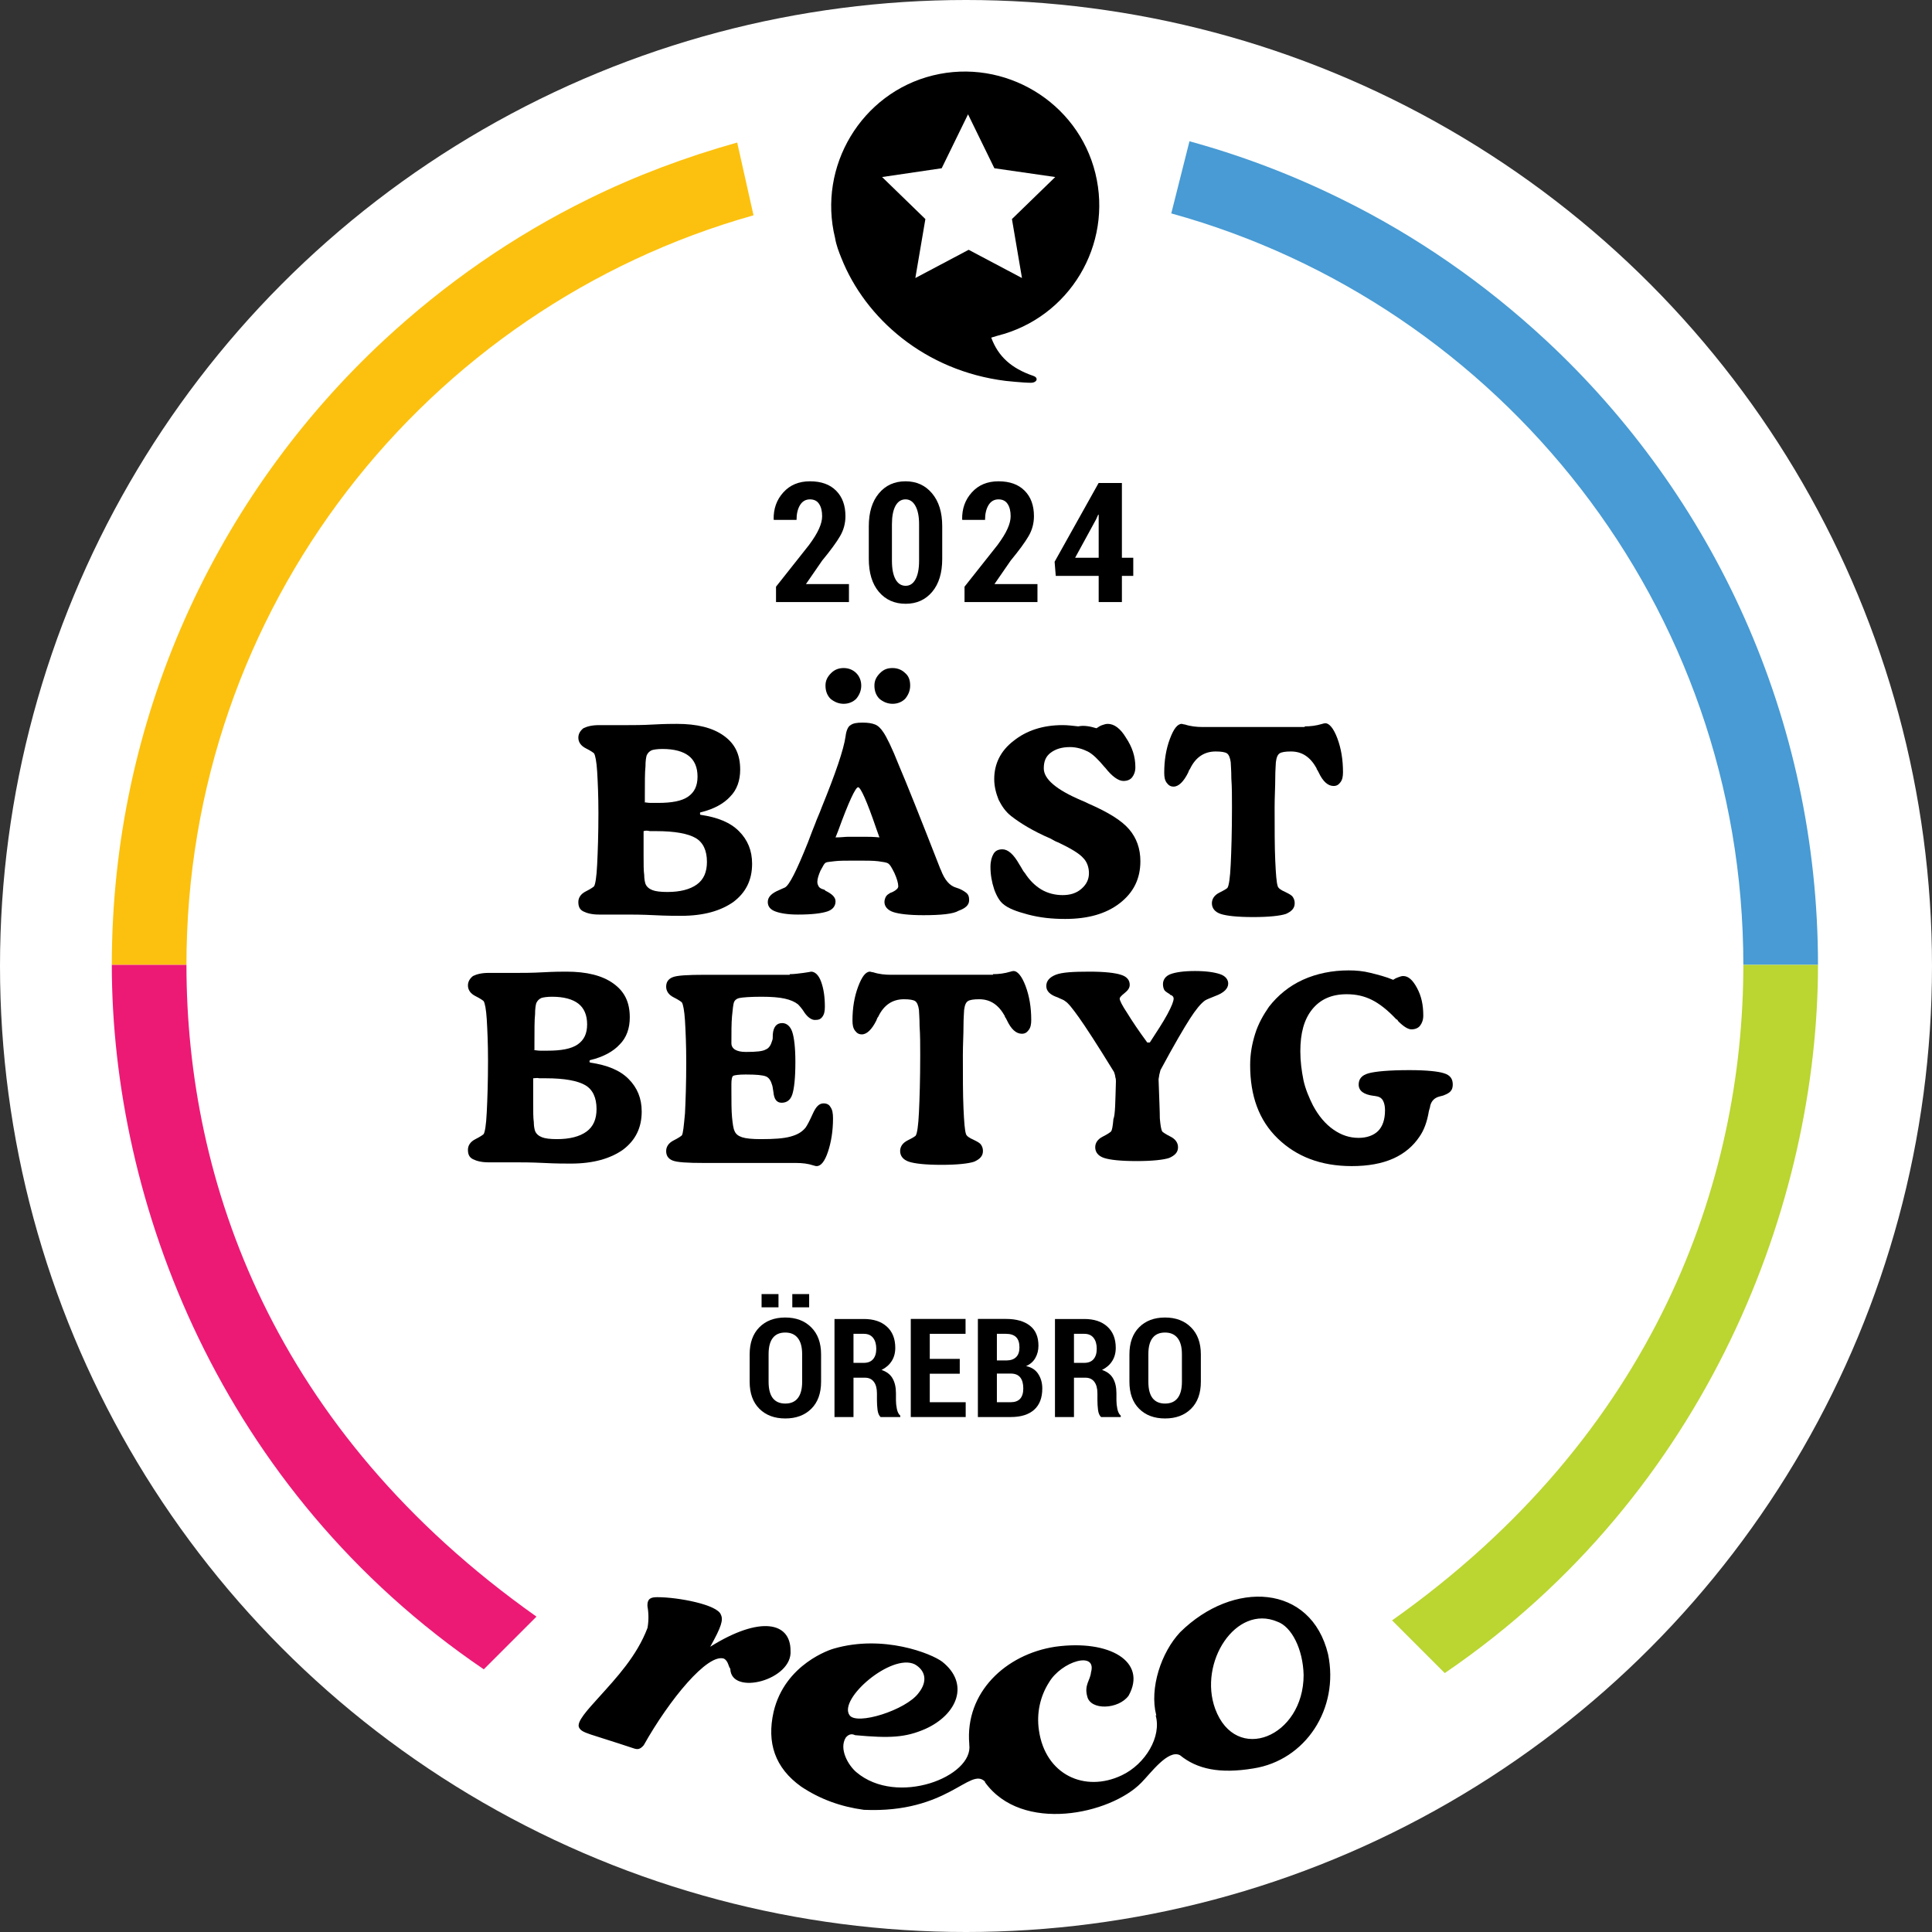
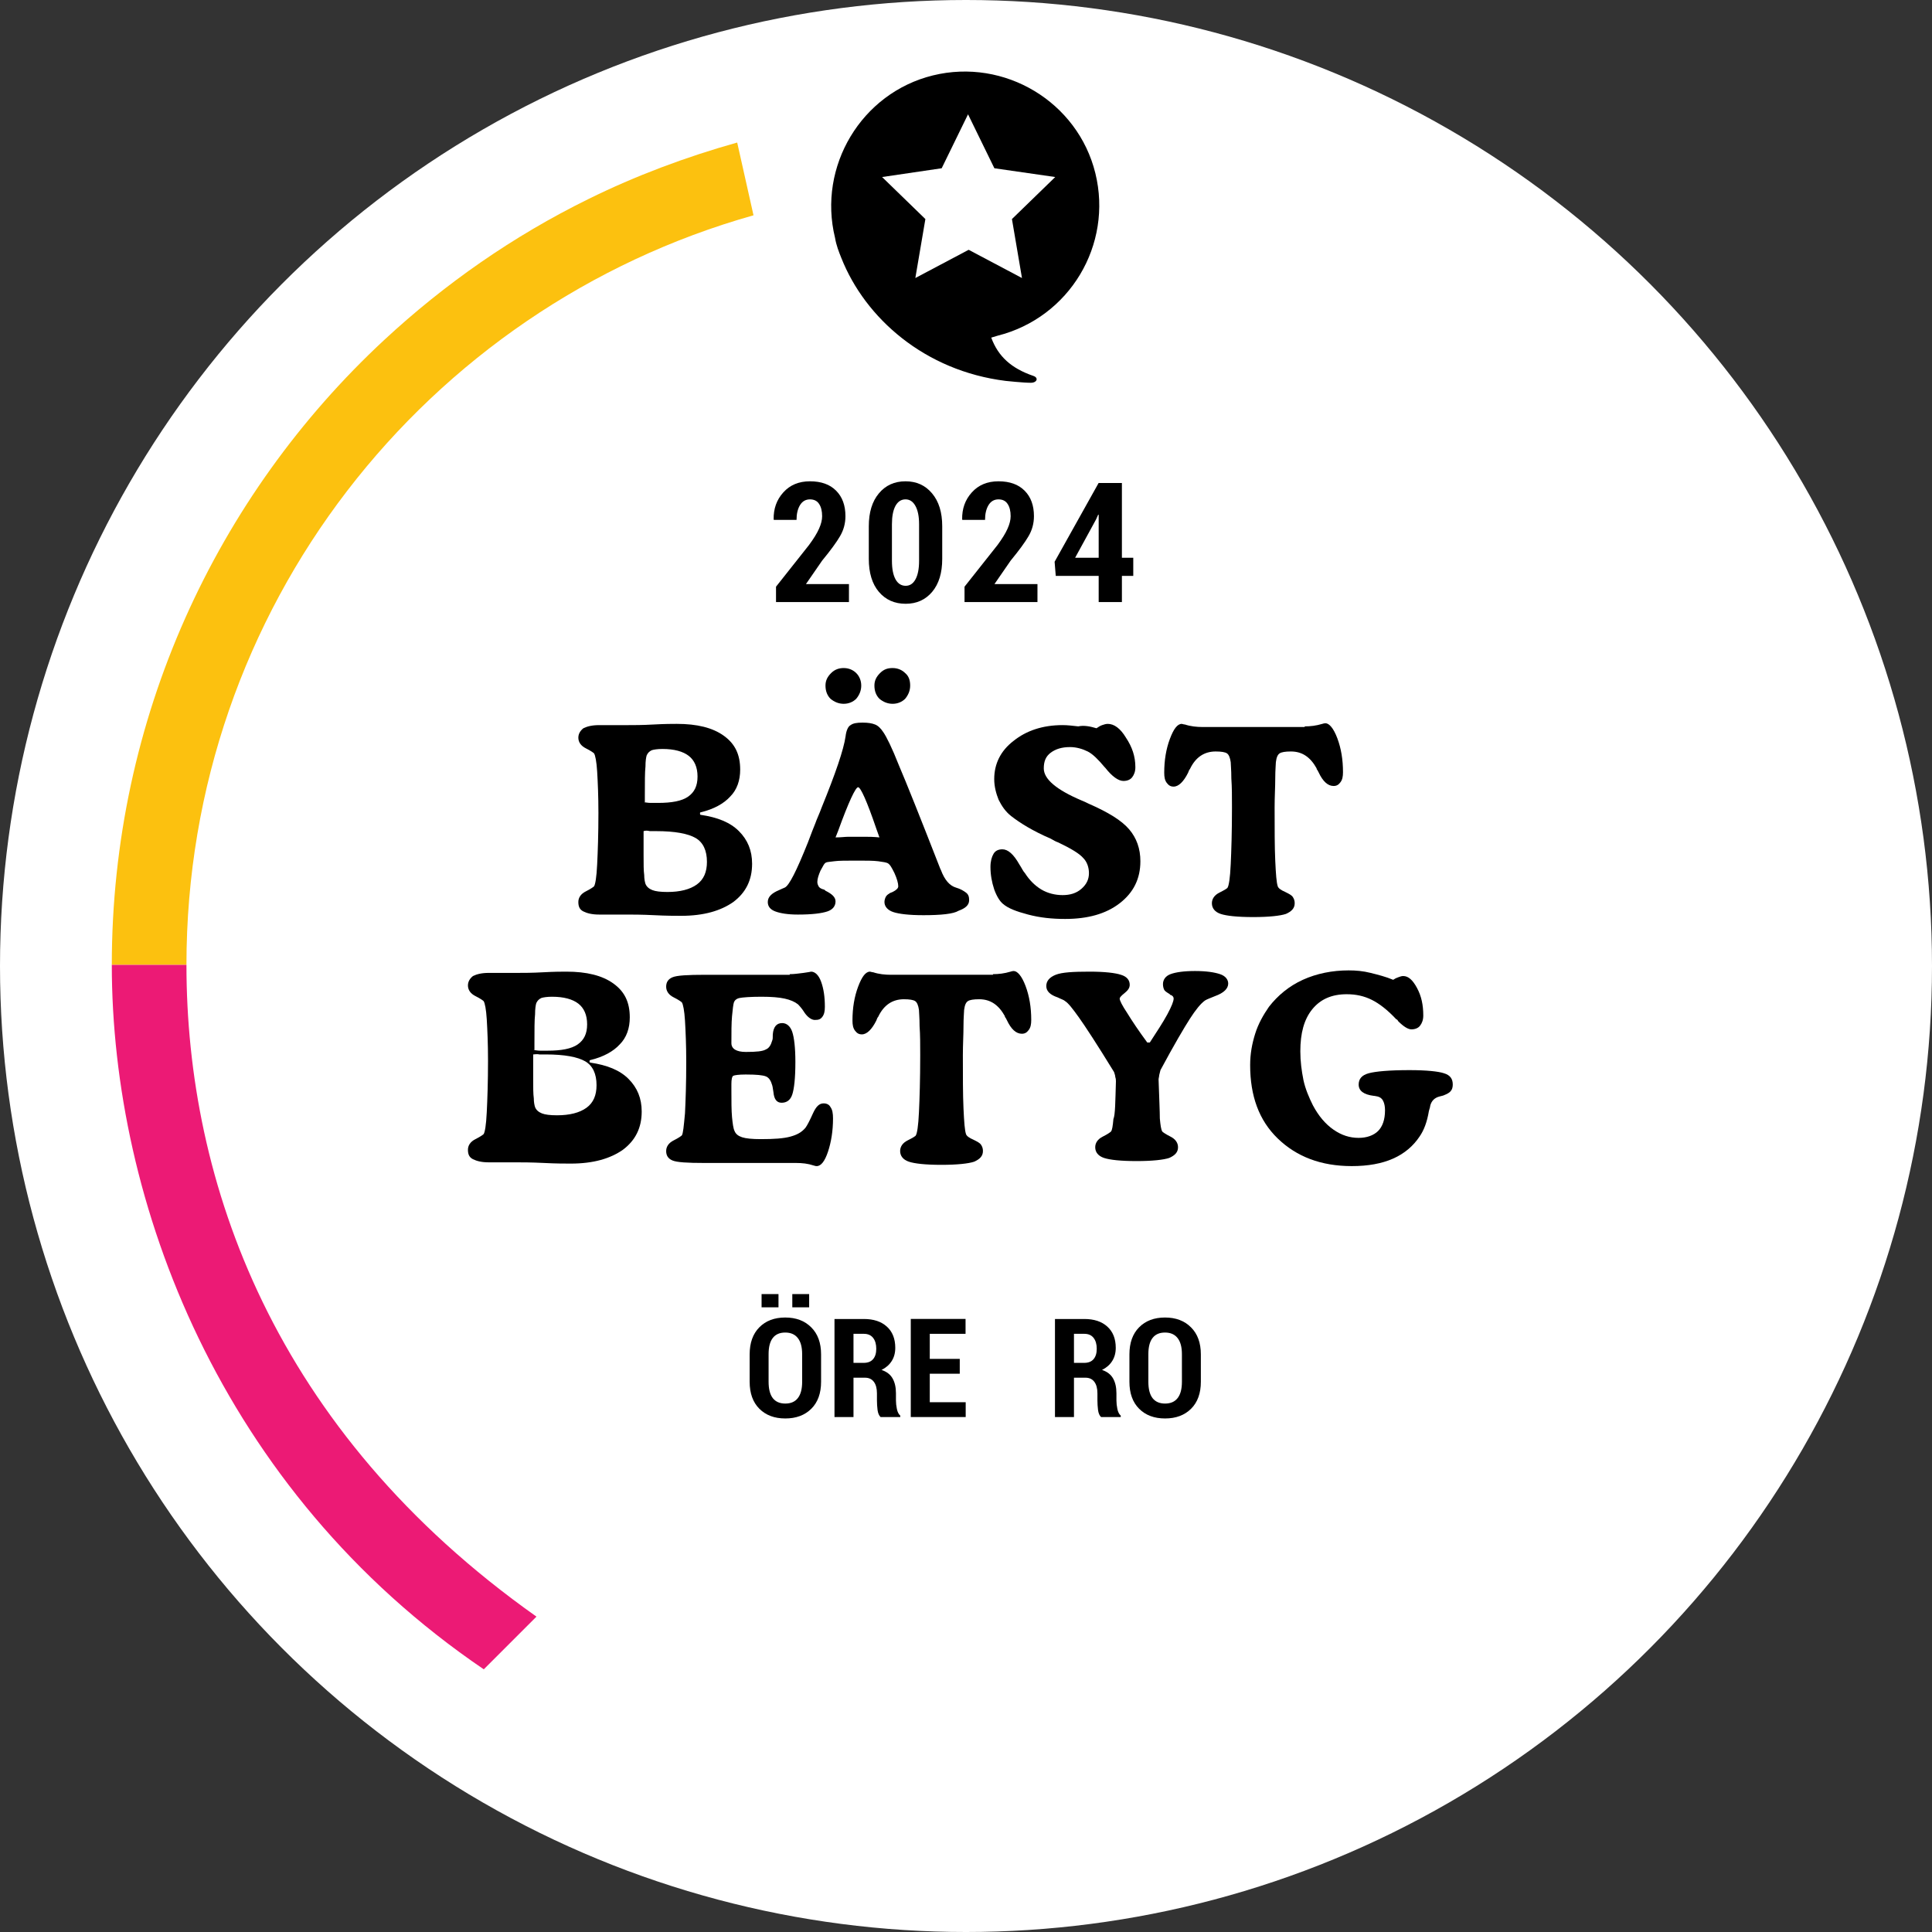
<svg xmlns="http://www.w3.org/2000/svg" version="1.1" id="Base_best_rating_location" x="0px" y="0px" viewBox="0 0 308 308" style="enable-background:new 0 0 308 308;" xml:space="preserve">
  <rect x="0" y="0" width="308" height="308" fill="#333333" stroke="none" />
  <defs id="defs47" />
  <style type="text/css" id="style2">
	.st0{fill:#FFFFFF;}
	.st1{fill:#BBD531;}
	.st2{fill:#489BD4;}
	.st3{fill:#FCC10F;}
	.st4{fill:#EC1A75;}
	.st5{font-family:'RobotoCondensed-Bold';}
	.st6{font-size:26.696px;}
	.st7{letter-spacing:1;}
	.st8{fill-rule:evenodd;clip-rule:evenodd;}
	.st9{fill:none;}
	.st10{font-size:24px;}
</style>
  <circle id="Badge_BG" class="st0" cx="154" cy="154" r="154" />
  <g id="Best_grade">
    <path d="m 111.7,129.9 c 2.7,0.4 4.7,1.2 6.1,2.6 1.4,1.4 2.1,3.1 2.1,5.2 0,2.6 -1,4.6 -3,6.1 -2,1.4 -4.7,2.2 -8.3,2.2 -0.9,0 -2.4,0 -4.3,-0.1 -2,-0.1 -3.5,-0.1 -4.5,-0.1 -0.3,0 -1,0 -1.9,0 -1,0 -1.8,0 -2.4,0 -1.1,0 -1.9,-0.2 -2.5,-0.5 -0.6,-0.3 -0.8,-0.8 -0.8,-1.5 0,-0.7 0.4,-1.3 1.2,-1.7 0.8,-0.4 1.2,-0.7 1.3,-0.8 0.2,-0.3 0.4,-1.4 0.5,-3.5 0.1,-2 0.2,-4.8 0.2,-8.2 0,-2.7 -0.1,-4.9 -0.2,-6.6 -0.1,-1.6 -0.3,-2.6 -0.5,-2.9 -0.1,-0.1 -0.5,-0.4 -1.3,-0.8 -0.8,-0.4 -1.2,-1 -1.2,-1.7 0,-0.6 0.3,-1.1 0.8,-1.5 0.6,-0.3 1.4,-0.5 2.5,-0.5 0.7,0 1.6,0 2.6,0 1,0 1.6,0 1.9,0 1,0 2.4,0 4.2,-0.1 1.8,-0.1 3,-0.1 3.7,-0.1 3.2,0 5.7,0.6 7.5,1.9 1.8,1.3 2.6,3 2.6,5.4 0,1.7 -0.5,3.2 -1.6,4.3 -1,1.1 -2.6,2 -4.7,2.5 -0.1,0 -0.1,0.1 -0.1,0.1 0,0 0,0 0,0 0,0 0,0.1 0,0.1 0,0.1 0,0.2 0.1,0.2 z m -9.1,-2 c 0.3,0 0.7,0.1 1.1,0.1 0.4,0 0.8,0 1.2,0 2.2,0 3.8,-0.3 4.8,-1 1,-0.7 1.5,-1.7 1.5,-3.2 0,-1.5 -0.5,-2.6 -1.4,-3.3 -0.9,-0.7 -2.3,-1.1 -4.2,-1.1 -0.8,0 -1.4,0.1 -1.7,0.2 -0.4,0.2 -0.6,0.4 -0.8,0.8 -0.1,0.3 -0.2,0.9 -0.2,1.8 -0.1,0.9 -0.1,2.4 -0.1,4.6 v 1.1 z m 0,4.6 v 3.8 c 0,1.5 0,2.5 0.1,3.2 0,0.6 0.1,1.1 0.2,1.4 0.2,0.5 0.6,0.8 1.1,1 0.5,0.2 1.3,0.3 2.4,0.3 2,0 3.6,-0.4 4.7,-1.2 1.1,-0.8 1.6,-2 1.6,-3.6 0,-1.8 -0.6,-3.1 -1.8,-3.8 -1.2,-0.7 -3.3,-1.1 -6.3,-1.1 -0.4,0 -0.7,0 -1,0 -0.4,-0.1 -0.7,-0.1 -1,0 z" id="path9" />
    <path d="m 147.2,145.9 c -2.3,0 -3.9,-0.2 -4.8,-0.5 -0.9,-0.3 -1.4,-0.9 -1.4,-1.6 0,-0.3 0.1,-0.6 0.2,-0.8 0.1,-0.2 0.3,-0.4 0.5,-0.5 0.1,-0.1 0.3,-0.2 0.6,-0.3 0.6,-0.3 0.9,-0.6 0.9,-0.9 0,-0.5 -0.2,-1.2 -0.6,-2.1 -0.4,-0.8 -0.7,-1.4 -1.1,-1.6 -0.2,-0.1 -0.7,-0.2 -1.5,-0.3 -0.8,-0.1 -1.9,-0.1 -3.3,-0.1 -1.8,0 -3,0 -3.7,0.1 -0.7,0.1 -1.1,0.1 -1.3,0.2 -0.3,0.1 -0.5,0.6 -0.9,1.3 -0.3,0.7 -0.5,1.3 -0.5,1.8 0,0.3 0.1,0.5 0.2,0.7 0.1,0.2 0.4,0.4 0.8,0.5 0.1,0 0.2,0.1 0.3,0.2 1,0.5 1.6,1 1.6,1.7 0,0.7 -0.4,1.3 -1.3,1.6 -0.9,0.3 -2.4,0.5 -4.7,0.5 -1.6,0 -2.8,-0.2 -3.6,-0.5 -0.8,-0.3 -1.2,-0.8 -1.2,-1.5 0,-0.8 0.6,-1.4 1.8,-1.9 0.4,-0.2 0.7,-0.3 0.9,-0.4 0.7,-0.3 1.9,-2.7 3.7,-7.2 0.5,-1.3 0.9,-2.4 1.2,-3.1 0.2,-0.6 0.6,-1.4 1,-2.5 2.2,-5.4 3.5,-9.2 3.8,-11.3 0.1,-0.9 0.4,-1.6 0.8,-1.8 0.4,-0.3 1,-0.4 1.9,-0.4 0.9,0 1.5,0.1 2,0.3 0.5,0.2 0.9,0.6 1.3,1.2 0.5,0.7 1.4,2.5 2.5,5.3 1.2,2.8 3.4,8.3 6.6,16.5 l 0.1,0.2 c 0.6,1.6 1.4,2.5 2.4,2.8 0.7,0.2 1.2,0.5 1.6,0.8 0.4,0.3 0.5,0.7 0.5,1.2 0,0.8 -0.6,1.3 -1.7,1.7 -0.8,0.5 -2.8,0.7 -5.6,0.7 z m -15.6,-36.6 c 0,-0.8 0.3,-1.4 0.9,-2 0.6,-0.6 1.3,-0.8 2,-0.8 0.8,0 1.5,0.3 2,0.8 0.5,0.5 0.8,1.2 0.8,2 0,0.8 -0.3,1.5 -0.8,2.1 -0.5,0.5 -1.2,0.8 -2,0.8 -0.8,0 -1.5,-0.3 -2.1,-0.8 -0.5,-0.5 -0.8,-1.2 -0.8,-2.1 z m 8.6,24.2 -0.5,-1.4 c -1.5,-4.4 -2.5,-6.6 -2.9,-6.6 -0.4,0 -1.5,2.3 -3.2,7 l -0.4,1 c 0.9,0 1.5,-0.1 2,-0.1 0.5,0 0.9,0 1.4,0 0.4,0 0.9,0 1.4,0 0.5,0 1.2,0 2.2,0.1 z m -0.8,-24.2 c 0,-0.8 0.3,-1.4 0.9,-2 0.6,-0.6 1.2,-0.8 2,-0.8 0.8,0 1.5,0.3 2,0.8 0.6,0.5 0.8,1.2 0.8,2 0,0.8 -0.3,1.5 -0.8,2.1 -0.5,0.5 -1.2,0.8 -2,0.8 -0.8,0 -1.5,-0.3 -2.1,-0.8 -0.5,-0.5 -0.8,-1.2 -0.8,-2.1 z" id="path11" />
    <path d="m 174.8,116.1 c 0.3,-0.2 0.6,-0.4 0.9,-0.5 0.3,-0.1 0.6,-0.2 0.9,-0.2 1,0 2,0.7 2.9,2.2 1,1.5 1.5,3 1.5,4.7 0,0.7 -0.2,1.2 -0.5,1.6 -0.3,0.4 -0.8,0.6 -1.4,0.6 -0.8,0 -1.8,-0.7 -2.9,-2.1 l -0.1,-0.1 c -1,-1.2 -1.9,-2.1 -2.7,-2.5 -0.8,-0.4 -1.8,-0.7 -2.8,-0.7 -1.3,0 -2.3,0.3 -3.1,0.9 -0.8,0.6 -1.1,1.4 -1.1,2.5 0,1.7 2,3.4 6,5.1 0.5,0.2 0.9,0.4 1.1,0.5 3.2,1.4 5.3,2.7 6.5,4.1 1.2,1.4 1.8,3.1 1.8,5.1 0,2.8 -1.1,5 -3.3,6.7 -2.2,1.7 -5.1,2.5 -8.7,2.5 -2.1,0 -4,-0.2 -5.9,-0.7 -1.9,-0.5 -3.2,-1 -4,-1.7 -0.5,-0.4 -1,-1.2 -1.4,-2.3 -0.4,-1.2 -0.6,-2.4 -0.6,-3.6 0,-0.9 0.2,-1.6 0.5,-2.1 0.3,-0.5 0.8,-0.7 1.4,-0.7 0.9,0 1.8,0.8 2.7,2.4 0.4,0.6 0.6,1.1 0.9,1.4 0.7,1.1 1.6,2 2.6,2.6 1,0.6 2.2,0.9 3.4,0.9 1.2,0 2.2,-0.3 3,-1 0.8,-0.7 1.2,-1.5 1.2,-2.5 0,-0.9 -0.3,-1.8 -0.9,-2.4 -0.6,-0.7 -1.9,-1.5 -4,-2.5 -0.3,-0.1 -0.7,-0.3 -1.2,-0.6 -2.8,-1.2 -4.9,-2.5 -6.3,-3.6 -0.9,-0.7 -1.5,-1.6 -2,-2.6 -0.4,-1 -0.7,-2.1 -0.7,-3.3 0,-2.4 1,-4.5 3.1,-6.1 2,-1.6 4.6,-2.5 7.8,-2.5 0.8,0 1.6,0.1 2.5,0.2 0.9,-0.2 1.9,0 2.9,0.3 z" id="path13" />
    <path d="m 208,115.8 c 0.9,0 1.8,-0.1 2.8,-0.4 0.3,-0.1 0.5,-0.1 0.5,-0.1 0.6,0 1.3,0.8 1.9,2.4 0.6,1.6 0.9,3.4 0.9,5.4 0,0.7 -0.1,1.2 -0.4,1.6 -0.3,0.4 -0.6,0.6 -1.1,0.6 -0.9,0 -1.7,-0.7 -2.4,-2.2 -0.1,-0.2 -0.2,-0.4 -0.3,-0.5 v -0.1 c -1,-1.8 -2.3,-2.7 -4.1,-2.7 -0.9,0 -1.5,0.1 -1.8,0.3 -0.3,0.2 -0.5,0.6 -0.6,1.4 0,0.3 -0.1,1.2 -0.1,2.6 0,1.4 -0.1,2.9 -0.1,4.6 0,3.5 0,6.3 0.1,8.5 0.1,2.2 0.2,3.5 0.4,4.1 0.1,0.3 0.5,0.6 1.2,0.9 v 0 c 0.6,0.3 1,0.5 1.2,0.8 0.2,0.3 0.3,0.6 0.3,1 0,0.8 -0.5,1.3 -1.4,1.7 -0.9,0.3 -2.7,0.5 -5.2,0.5 -2.6,0 -4.3,-0.2 -5.2,-0.5 -0.9,-0.3 -1.4,-0.9 -1.4,-1.7 0,-0.7 0.4,-1.3 1.2,-1.7 0.8,-0.4 1.3,-0.7 1.3,-0.8 0.2,-0.3 0.4,-1.5 0.5,-3.7 0.1,-2.1 0.2,-5.2 0.2,-9.1 0,-1.7 0,-3.2 -0.1,-4.6 0,-1.4 -0.1,-2.2 -0.1,-2.6 -0.1,-0.7 -0.3,-1.2 -0.6,-1.4 -0.3,-0.2 -0.9,-0.3 -1.8,-0.3 -1.8,0 -3.2,0.9 -4.1,2.8 -0.1,0.1 -0.2,0.3 -0.3,0.6 -0.7,1.4 -1.5,2.2 -2.3,2.2 -0.5,0 -0.8,-0.2 -1.1,-0.6 -0.3,-0.4 -0.4,-0.9 -0.4,-1.6 0,-2 0.3,-3.8 0.9,-5.4 0.6,-1.6 1.2,-2.4 1.9,-2.4 0.1,0 0.3,0.1 0.5,0.1 0.9,0.3 1.9,0.4 2.8,0.4 H 208 Z" id="path15" />
-     <path d="m 94.1,169.4 c 2.7,0.4 4.7,1.2 6.1,2.6 1.4,1.4 2.1,3.1 2.1,5.2 0,2.6 -1,4.6 -3,6.1 -2,1.4 -4.7,2.2 -8.3,2.2 -0.9,0 -2.4,0 -4.3,-0.1 -2,-0.1 -3.5,-0.1 -4.5,-0.1 -0.3,0 -1,0 -1.9,0 -1,0 -1.8,0 -2.4,0 -1.1,0 -1.9,-0.2 -2.5,-0.5 -0.6,-0.3 -0.8,-0.8 -0.8,-1.5 0,-0.7 0.4,-1.3 1.2,-1.7 0.8,-0.4 1.2,-0.7 1.3,-0.8 0.2,-0.3 0.4,-1.4 0.5,-3.5 0.1,-2 0.2,-4.8 0.2,-8.2 0,-2.7 -0.1,-4.9 -0.2,-6.6 -0.1,-1.6 -0.3,-2.6 -0.5,-2.9 -0.1,-0.1 -0.5,-0.4 -1.3,-0.8 -0.8,-0.4 -1.2,-1 -1.2,-1.7 0,-0.6 0.3,-1.1 0.8,-1.5 0.6,-0.3 1.4,-0.5 2.5,-0.5 0.7,0 1.6,0 2.6,0 1,0 1.6,0 1.9,0 1,0 2.4,0 4.2,-0.1 1.8,-0.1 3,-0.1 3.7,-0.1 3.2,0 5.7,0.6 7.5,1.9 1.8,1.3 2.6,3 2.6,5.4 0,1.7 -0.5,3.2 -1.6,4.3 -1,1.1 -2.6,2 -4.7,2.5 -0.1,0 -0.1,0.1 -0.1,0.1 0,0 0,0 0,0 0,0 0,0.1 0,0.1 -0.1,0.1 0,0.1 0.1,0.2 z m -9.1,-2 c 0.3,0 0.7,0.1 1.1,0.1 0.4,0 0.8,0 1.2,0 2.2,0 3.8,-0.3 4.8,-1 1,-0.7 1.5,-1.7 1.5,-3.2 0,-1.5 -0.5,-2.6 -1.4,-3.3 -0.9,-0.7 -2.3,-1.1 -4.2,-1.1 -0.8,0 -1.4,0.1 -1.7,0.2 -0.4,0.2 -0.6,0.4 -0.8,0.8 -0.1,0.3 -0.2,0.9 -0.2,1.8 -0.1,0.9 -0.1,2.4 -0.1,4.6 v 1.1 z m 0,4.5 v 3.8 c 0,1.5 0,2.5 0.1,3.2 0,0.6 0.1,1.1 0.2,1.4 0.2,0.5 0.6,0.8 1.1,1 0.5,0.2 1.3,0.3 2.4,0.3 2,0 3.6,-0.4 4.7,-1.2 1.1,-0.8 1.6,-2 1.6,-3.6 0,-1.8 -0.6,-3.1 -1.8,-3.8 -1.2,-0.7 -3.3,-1.1 -6.3,-1.1 -0.4,0 -0.7,0 -1,0 -0.4,-0.1 -0.7,0 -1,0 z" id="path17" />
+     <path d="m 94.1,169.4 c 2.7,0.4 4.7,1.2 6.1,2.6 1.4,1.4 2.1,3.1 2.1,5.2 0,2.6 -1,4.6 -3,6.1 -2,1.4 -4.7,2.2 -8.3,2.2 -0.9,0 -2.4,0 -4.3,-0.1 -2,-0.1 -3.5,-0.1 -4.5,-0.1 -0.3,0 -1,0 -1.9,0 -1,0 -1.8,0 -2.4,0 -1.1,0 -1.9,-0.2 -2.5,-0.5 -0.6,-0.3 -0.8,-0.8 -0.8,-1.5 0,-0.7 0.4,-1.3 1.2,-1.7 0.8,-0.4 1.2,-0.7 1.3,-0.8 0.2,-0.3 0.4,-1.4 0.5,-3.5 0.1,-2 0.2,-4.8 0.2,-8.2 0,-2.7 -0.1,-4.9 -0.2,-6.6 -0.1,-1.6 -0.3,-2.6 -0.5,-2.9 -0.1,-0.1 -0.5,-0.4 -1.3,-0.8 -0.8,-0.4 -1.2,-1 -1.2,-1.7 0,-0.6 0.3,-1.1 0.8,-1.5 0.6,-0.3 1.4,-0.5 2.5,-0.5 0.7,0 1.6,0 2.6,0 1,0 1.6,0 1.9,0 1,0 2.4,0 4.2,-0.1 1.8,-0.1 3,-0.1 3.7,-0.1 3.2,0 5.7,0.6 7.5,1.9 1.8,1.3 2.6,3 2.6,5.4 0,1.7 -0.5,3.2 -1.6,4.3 -1,1.1 -2.6,2 -4.7,2.5 -0.1,0 -0.1,0.1 -0.1,0.1 0,0 0,0 0,0 0,0 0,0.1 0,0.1 -0.1,0.1 0,0.1 0.1,0.2 z m -9.1,-2 c 0.3,0 0.7,0.1 1.1,0.1 0.4,0 0.8,0 1.2,0 2.2,0 3.8,-0.3 4.8,-1 1,-0.7 1.5,-1.7 1.5,-3.2 0,-1.5 -0.5,-2.6 -1.4,-3.3 -0.9,-0.7 -2.3,-1.1 -4.2,-1.1 -0.8,0 -1.4,0.1 -1.7,0.2 -0.4,0.2 -0.6,0.4 -0.8,0.8 -0.1,0.3 -0.2,0.9 -0.2,1.8 -0.1,0.9 -0.1,2.4 -0.1,4.6 v 1.1 z m 0,4.5 c 0,1.5 0,2.5 0.1,3.2 0,0.6 0.1,1.1 0.2,1.4 0.2,0.5 0.6,0.8 1.1,1 0.5,0.2 1.3,0.3 2.4,0.3 2,0 3.6,-0.4 4.7,-1.2 1.1,-0.8 1.6,-2 1.6,-3.6 0,-1.8 -0.6,-3.1 -1.8,-3.8 -1.2,-0.7 -3.3,-1.1 -6.3,-1.1 -0.4,0 -0.7,0 -1,0 -0.4,-0.1 -0.7,0 -1,0 z" id="path17" />
    <path d="m 125.9,155.3 c 0.7,0 1.4,-0.1 2.2,-0.2 0.8,-0.1 1.2,-0.2 1.2,-0.2 0.6,0 1.2,0.5 1.6,1.6 0.4,1.1 0.6,2.4 0.6,4 0,0.7 -0.1,1.2 -0.4,1.6 -0.3,0.4 -0.6,0.5 -1.2,0.5 -0.5,0 -1.1,-0.4 -1.6,-1.1 -0.5,-0.8 -0.9,-1.2 -1.1,-1.4 -0.5,-0.4 -1.2,-0.7 -2.1,-0.9 -0.9,-0.2 -2.1,-0.3 -3.7,-0.3 -1.8,0 -3,0.1 -3.5,0.2 -0.5,0.1 -0.8,0.4 -0.9,0.7 -0.1,0.3 -0.2,1.1 -0.3,2.2 -0.1,1.1 -0.1,2.6 -0.1,4.3 0,0.9 0.8,1.4 2.3,1.4 1.7,0 2.7,-0.1 3.2,-0.4 0.5,-0.2 0.8,-0.7 1,-1.4 0.1,-0.2 0.1,-0.5 0.1,-1 0.1,-1.2 0.6,-1.8 1.5,-1.8 0.7,0 1.3,0.5 1.6,1.4 0.3,0.9 0.5,2.5 0.5,4.8 0,2.6 -0.2,4.3 -0.5,5.2 -0.3,0.9 -0.9,1.3 -1.7,1.3 -0.8,0 -1.2,-0.6 -1.3,-1.7 -0.1,-0.5 -0.1,-0.8 -0.2,-1.1 -0.2,-0.7 -0.5,-1.2 -1,-1.4 -0.5,-0.2 -1.5,-0.3 -3.1,-0.3 h -0.2 c -1,0 -1.7,0.1 -1.9,0.2 -0.2,0.1 -0.3,0.6 -0.3,1.3 v 0.9 c 0,1.9 0,3.3 0.1,4.4 0.1,1 0.2,1.8 0.4,2.2 0.2,0.5 0.6,0.8 1.2,1 0.6,0.2 1.6,0.3 3,0.3 2.1,0 3.6,-0.1 4.7,-0.4 1.1,-0.3 1.8,-0.7 2.4,-1.4 0.3,-0.4 0.7,-1.2 1.2,-2.3 0.5,-1.1 1,-1.6 1.7,-1.6 0.5,0 0.9,0.2 1.1,0.6 0.3,0.4 0.4,1 0.4,1.8 0,2 -0.3,3.8 -0.8,5.3 -0.5,1.5 -1.1,2.3 -1.8,2.3 -0.1,0 -0.2,0 -0.5,-0.1 -0.9,-0.3 -1.8,-0.4 -2.8,-0.4 h -14.6 c -2.7,0 -4.4,-0.1 -5.1,-0.4 -0.7,-0.3 -1,-0.8 -1,-1.5 0,-0.7 0.4,-1.3 1.2,-1.7 0.8,-0.4 1.2,-0.7 1.3,-0.8 0.2,-0.3 0.3,-1.4 0.5,-3.5 0.1,-2 0.2,-4.8 0.2,-8.2 0,-2.7 -0.1,-4.9 -0.2,-6.6 -0.1,-1.6 -0.3,-2.6 -0.5,-2.9 -0.1,-0.1 -0.5,-0.4 -1.3,-0.8 -0.8,-0.4 -1.2,-1 -1.2,-1.7 0,-0.7 0.3,-1.2 1,-1.5 0.7,-0.3 2.4,-0.4 5.3,-0.4 h 13.4 z" id="path19" />
    <path d="m 158.3,155.3 c 0.9,0 1.8,-0.1 2.8,-0.4 0.3,-0.1 0.5,-0.1 0.5,-0.1 0.6,0 1.3,0.8 1.9,2.4 0.6,1.6 0.9,3.4 0.9,5.4 0,0.7 -0.1,1.2 -0.4,1.6 -0.3,0.4 -0.6,0.6 -1.1,0.6 -0.9,0 -1.7,-0.7 -2.4,-2.2 -0.1,-0.2 -0.2,-0.4 -0.3,-0.5 V 162 c -1,-1.8 -2.3,-2.7 -4.1,-2.7 -0.9,0 -1.5,0.1 -1.8,0.3 -0.3,0.2 -0.5,0.6 -0.6,1.4 0,0.3 -0.1,1.2 -0.1,2.6 0,1.4 -0.1,2.9 -0.1,4.6 0,3.5 0,6.3 0.1,8.5 0.1,2.2 0.2,3.5 0.4,4.1 0.1,0.3 0.5,0.6 1.2,0.9 v 0 c 0.6,0.3 1,0.5 1.2,0.8 0.2,0.3 0.3,0.6 0.3,1 0,0.8 -0.5,1.3 -1.4,1.7 -0.9,0.3 -2.7,0.5 -5.2,0.5 -2.6,0 -4.3,-0.2 -5.2,-0.5 -0.9,-0.3 -1.4,-0.9 -1.4,-1.7 0,-0.7 0.4,-1.3 1.2,-1.7 0.8,-0.4 1.3,-0.7 1.3,-0.8 0.2,-0.3 0.4,-1.5 0.5,-3.7 0.1,-2.1 0.2,-5.2 0.2,-9.1 0,-1.7 0,-3.2 -0.1,-4.6 0,-1.4 -0.1,-2.2 -0.1,-2.6 -0.1,-0.7 -0.3,-1.2 -0.6,-1.4 -0.3,-0.2 -0.9,-0.3 -1.8,-0.3 -1.8,0 -3.2,0.9 -4.1,2.8 -0.1,0.1 -0.2,0.3 -0.3,0.6 -0.7,1.4 -1.5,2.2 -2.3,2.2 -0.5,0 -0.8,-0.2 -1.1,-0.6 -0.3,-0.4 -0.4,-0.9 -0.4,-1.6 0,-2 0.3,-3.8 0.9,-5.4 0.6,-1.6 1.2,-2.4 1.9,-2.4 0.1,0 0.3,0.1 0.5,0.1 0.9,0.3 1.9,0.4 2.8,0.4 h 16.3 z" id="path21" />
    <path d="m 177.9,172.4 c 0,-0.2 0,-0.4 -0.1,-0.7 0,-0.2 -0.1,-0.5 -0.2,-0.8 -2.7,-4.4 -4.6,-7.3 -5.6,-8.7 -1,-1.4 -1.7,-2.3 -2.2,-2.6 -0.2,-0.2 -0.6,-0.3 -1.2,-0.6 -1.2,-0.4 -1.8,-1 -1.8,-1.8 0,-0.8 0.5,-1.4 1.5,-1.8 1,-0.4 2.8,-0.5 5.4,-0.5 2.4,0 4.1,0.2 5,0.5 1,0.3 1.4,0.9 1.4,1.6 0,0.5 -0.3,0.9 -0.8,1.3 -0.5,0.4 -0.8,0.7 -0.8,0.9 0,0.3 0.4,1.1 1.2,2.3 0.8,1.3 1.8,2.8 3.2,4.7 0,0 0.1,0 0.1,0 0,0 0.1,0 0.1,0 0,0 0.1,0 0.1,0 0,0 0,0 0.1,0 1.1,-1.7 2.1,-3.2 2.8,-4.5 0.7,-1.3 1,-2.1 1,-2.5 0,-0.3 -0.2,-0.5 -0.5,-0.6 -0.1,0 -0.1,0 -0.1,-0.1 -0.5,-0.3 -0.8,-0.5 -0.9,-0.7 -0.1,-0.2 -0.2,-0.5 -0.2,-0.9 0,-0.7 0.4,-1.3 1.2,-1.6 0.8,-0.3 2.1,-0.5 3.9,-0.5 1.8,0 3.1,0.2 4,0.5 0.9,0.3 1.3,0.9 1.3,1.5 0,0.8 -0.7,1.5 -2.1,2 -0.7,0.3 -1.3,0.5 -1.6,0.7 -0.7,0.5 -1.5,1.5 -2.4,2.9 -0.9,1.4 -2.5,4.1 -4.7,8.2 -0.1,0.3 -0.1,0.5 -0.2,0.8 0,0.2 -0.1,0.5 -0.1,0.7 0.1,3 0.2,5.1 0.2,6.2 0.1,1.1 0.2,1.8 0.4,2.1 0.1,0.1 0.5,0.4 1.3,0.8 0.8,0.4 1.2,1 1.2,1.7 0,0.8 -0.5,1.3 -1.4,1.7 -0.9,0.3 -2.7,0.5 -5.2,0.5 -2.6,0 -4.3,-0.2 -5.2,-0.5 -0.9,-0.3 -1.4,-0.9 -1.4,-1.7 0,-0.7 0.4,-1.3 1.2,-1.7 0.8,-0.4 1.2,-0.7 1.3,-0.8 0.2,-0.2 0.3,-0.9 0.4,-2 0.3,-0.7 0.3,-2.8 0.4,-6 z" id="path23" />
    <path d="m 222.1,156.2 c 0.3,-0.2 0.5,-0.3 0.8,-0.4 0.3,-0.1 0.5,-0.2 0.8,-0.2 0.8,0 1.5,0.6 2.2,1.9 0.7,1.3 1,2.7 1,4.4 0,0.7 -0.2,1.2 -0.5,1.6 -0.3,0.4 -0.8,0.6 -1.4,0.6 -0.5,0 -1.2,-0.4 -2.1,-1.3 -0.1,-0.2 -0.2,-0.3 -0.3,-0.3 -1.4,-1.5 -2.7,-2.5 -3.9,-3.1 -1.2,-0.6 -2.5,-0.9 -4,-0.9 -2.4,0 -4.2,0.8 -5.5,2.4 -1.3,1.6 -1.9,3.8 -1.9,6.7 0,1.6 0.2,3.1 0.5,4.6 0.3,1.4 0.9,2.8 1.5,4 0.9,1.7 2,3 3.3,3.9 1.3,0.9 2.6,1.3 4,1.3 1.3,0 2.4,-0.4 3.1,-1.1 0.7,-0.7 1.1,-1.8 1.1,-3.3 0,-0.6 -0.1,-1.1 -0.3,-1.5 -0.2,-0.4 -0.5,-0.6 -0.9,-0.7 -0.1,0 -0.4,-0.1 -0.6,-0.1 -1.6,-0.2 -2.4,-0.8 -2.4,-1.8 0,-0.9 0.5,-1.5 1.6,-1.8 1.1,-0.3 3.3,-0.5 6.5,-0.5 2.7,0 4.6,0.2 5.5,0.5 1,0.3 1.4,0.9 1.4,1.8 0,0.4 -0.1,0.8 -0.3,1 -0.2,0.3 -0.6,0.5 -1.1,0.7 -0.2,0.1 -0.4,0.1 -0.7,0.2 -0.8,0.2 -1.3,0.7 -1.5,1.5 0,0.2 -0.1,0.4 -0.2,0.8 -0.3,1.8 -0.8,3.1 -1.5,4.1 -1,1.5 -2.4,2.7 -4.2,3.5 -1.8,0.8 -4,1.2 -6.6,1.2 -4.9,0 -8.8,-1.5 -11.8,-4.4 -3,-2.9 -4.4,-6.8 -4.4,-11.7 0,-1.8 0.3,-3.4 0.8,-5 0.5,-1.6 1.3,-3 2.2,-4.3 1.4,-1.8 3.2,-3.3 5.4,-4.3 2.2,-1 4.7,-1.5 7.3,-1.5 1.2,0 2.3,0.1 3.5,0.4 1.2,0.3 2.4,0.6 3.6,1.1 z" id="path25" />
  </g>
  <g id="g30">
    <g id="text28" style="font-size:26.696px;font-family:RobotoCondensed-Bold;letter-spacing:1" transform="translate(123.087,95.982)" aria-label="2024">
      <path id="path16352" style="font-style:normal;font-variant:normal;font-weight:bold;font-stretch:condensed;font-size:26.696px;font-family:Roboto;-inkscape-font-specification:'Roboto Bold Condensed';font-variant-ligatures:normal;font-variant-caps:normal;font-variant-numeric:normal;text-align:center;text-anchor:middle" d="M 12.253,0 H 0.626 V -2.451 L 5.879,-9.086 q 1.121,-1.512 1.603,-2.607 0.495,-1.095 0.495,-1.994 0,-1.238 -0.482,-1.955 -0.469,-0.73 -1.46,-0.73 -1.03,0 -1.59,0.926 -0.547,0.912 -0.547,2.346 H 0.287 l -0.039,-0.078 q -0.052,-2.542 1.538,-4.302 1.59,-1.773 4.25,-1.773 2.698,0 4.171,1.499 1.486,1.486 1.486,4.054 0,1.734 -0.86,3.194 -0.847,1.46 -2.855,3.898 L 5.397,-2.868 h 6.857 z" />
      <path id="path16354" style="font-style:normal;font-variant:normal;font-weight:bold;font-stretch:condensed;font-size:26.696px;font-family:Roboto;-inkscape-font-specification:'Roboto Bold Condensed';font-variant-ligatures:normal;font-variant-caps:normal;font-variant-numeric:normal;text-align:center;text-anchor:middle" d="m 27.123,-6.883 q 0,3.35 -1.603,5.253 -1.603,1.903 -4.223,1.903 -2.659,0 -4.276,-1.903 -1.603,-1.903 -1.603,-5.253 v -5.201 q 0,-3.324 1.603,-5.24 1.603,-1.929 4.25,-1.929 2.633,0 4.236,1.929 1.616,1.916 1.616,5.24 z m -3.689,-5.527 q 0,-1.877 -0.587,-2.92 -0.574,-1.043 -1.577,-1.043 -1.03,0 -1.603,1.043 -0.561,1.043 -0.561,2.92 v 5.827 q 0,1.916 0.574,2.959 0.574,1.03 1.616,1.03 1.004,0 1.564,-1.03 0.574,-1.043 0.574,-2.959 z" />
      <path id="path16356" style="font-style:normal;font-variant:normal;font-weight:bold;font-stretch:condensed;font-size:26.696px;font-family:Roboto;-inkscape-font-specification:'Roboto Bold Condensed';font-variant-ligatures:normal;font-variant-caps:normal;font-variant-numeric:normal;text-align:center;text-anchor:middle" d="M 42.305,0 H 30.678 v -2.451 l 5.253,-6.635 q 1.121,-1.512 1.603,-2.607 0.495,-1.095 0.495,-1.994 0,-1.238 -0.482,-1.955 -0.469,-0.73 -1.46,-0.73 -1.03,0 -1.59,0.926 -0.547,0.912 -0.547,2.346 h -3.611 l -0.039,-0.078 q -0.052,-2.542 1.538,-4.302 1.59,-1.773 4.25,-1.773 2.698,0 4.171,1.499 1.486,1.486 1.486,4.054 0,1.734 -0.86,3.194 -0.847,1.46 -2.855,3.898 l -2.581,3.741 h 6.857 z" />
      <path id="path16358" style="font-style:normal;font-variant:normal;font-weight:bold;font-stretch:condensed;font-size:26.696px;font-family:Roboto;-inkscape-font-specification:'Roboto Bold Condensed';font-variant-ligatures:normal;font-variant-caps:normal;font-variant-numeric:normal;text-align:center;text-anchor:middle" d="m 55.767,-7.065 h 1.812 v 2.894 H 55.767 V 0 H 52.065 V -4.171 H 45.222 L 45.039,-6.426 52.052,-18.979 H 55.767 Z m -7.456,0 h 3.754 v -6.857 l -0.078,-0.013 -0.339,0.756 z" />
    </g>
  </g>
  <rect x="41.5" y="183" class="st9" width="224.8" height="67.8" id="rect40" />
  <g id="text42" style="font-style:normal;font-variant:normal;font-weight:bold;font-stretch:normal;font-size:24px;font-family:'Roboto Condensed';-inkscape-font-specification:'Roboto Condensed, Bold';font-variant-ligatures:normal;font-variant-caps:normal;font-variant-numeric:normal" aria-label="ÖREBRO">
    <path id="path16361" style="font-style:normal;font-variant:normal;font-weight:bold;font-stretch:condensed;font-size:22px;font-family:Roboto;-inkscape-font-specification:'Roboto Bold Condensed';font-variant-ligatures:normal;font-variant-caps:normal;font-variant-numeric:normal;text-align:center;text-anchor:middle" d="m 130.897,220.276 q 0,2.761 -1.558,4.308 -1.558,1.547 -4.146,1.547 -2.589,0 -4.136,-1.547 -1.547,-1.547 -1.547,-4.308 v -4.361 q 0,-2.75 1.536,-4.308 1.547,-1.568 4.136,-1.568 2.589,0 4.146,1.568 1.568,1.558 1.568,4.308 z m -3.019,-4.394 q 0,-1.708 -0.698,-2.578 -0.688,-0.87 -1.998,-0.87 -1.321,0 -1.987,0.87 -0.666,0.859 -0.666,2.578 v 4.394 q 0,1.74 0.666,2.61 0.677,0.87 1.998,0.87 1.321,0 1.998,-0.87 0.688,-0.87 0.688,-2.61 z m 1.117,-7.466 h -2.686 v -2.116 h 2.686 z m -4.888,0 h -2.696 v -2.116 h 2.696 z" />
    <path id="path16363" style="font-style:normal;font-variant:normal;font-weight:bold;font-stretch:condensed;font-size:22px;font-family:Roboto;-inkscape-font-specification:'Roboto Bold Condensed';font-variant-ligatures:normal;font-variant-caps:normal;font-variant-numeric:normal;text-align:center;text-anchor:middle" d="m 136.064,219.631 v 6.273 h -3.029 v -15.63 h 4.684 q 2.331,0 3.663,1.214 1.343,1.214 1.343,3.384 0,1.214 -0.569,2.105 -0.559,0.892 -1.622,1.418 1.225,0.408 1.762,1.354 0.537,0.945 0.537,2.363 v 1.139 q 0,0.655 0.15,1.375 0.15,0.72 0.537,1.053 v 0.226 h -3.137 q -0.376,-0.344 -0.483,-1.117 -0.097,-0.784 -0.097,-1.558 v -1.096 q 0,-1.192 -0.494,-1.848 -0.494,-0.655 -1.418,-0.655 z m 0,-2.363 h 1.633 q 0.978,0 1.482,-0.58 0.516,-0.591 0.516,-1.665 0,-1.096 -0.505,-1.74 -0.505,-0.645 -1.472,-0.645 h -1.654 z" />
    <path id="path16365" style="font-style:normal;font-variant:normal;font-weight:bold;font-stretch:condensed;font-size:22px;font-family:Roboto;-inkscape-font-specification:'Roboto Bold Condensed';font-variant-ligatures:normal;font-variant-caps:normal;font-variant-numeric:normal;text-align:center;text-anchor:middle" d="m 153.005,218.998 h -4.78 v 4.544 h 5.726 v 2.363 h -8.755 v -15.641 h 8.733 v 2.374 h -5.704 v 3.996 h 4.78 z" />
-     <path id="path16367" style="font-style:normal;font-variant:normal;font-weight:bold;font-stretch:condensed;font-size:22px;font-family:Roboto;-inkscape-font-specification:'Roboto Bold Condensed';font-variant-ligatures:normal;font-variant-caps:normal;font-variant-numeric:normal;text-align:center;text-anchor:middle" d="m 155.894,225.905 v -15.641 h 4.479 q 2.449,0 3.813,1.074 1.364,1.063 1.364,3.19 0,1.106 -0.505,1.977 -0.494,0.859 -1.472,1.278 1.311,0.269 1.944,1.257 0.645,0.988 0.645,2.31 0,2.245 -1.311,3.405 -1.3,1.149 -3.717,1.149 z m 3.029,-6.929 v 4.565 h 2.213 q 0.988,0 1.493,-0.548 0.505,-0.559 0.505,-1.644 0,-1.117 -0.462,-1.729 -0.462,-0.612 -1.439,-0.645 h -0.107 z m 0,-2.095 h 1.59 q 0.978,-0.021 1.493,-0.548 0.516,-0.526 0.516,-1.525 0,-1.117 -0.537,-1.644 -0.537,-0.526 -1.611,-0.526 h -1.45 z" />
    <path id="path16369" style="font-style:normal;font-variant:normal;font-weight:bold;font-stretch:condensed;font-size:22px;font-family:Roboto;-inkscape-font-specification:'Roboto Bold Condensed';font-variant-ligatures:normal;font-variant-caps:normal;font-variant-numeric:normal;text-align:center;text-anchor:middle" d="m 171.213,219.631 v 6.273 h -3.029 v -15.63 h 4.684 q 2.331,0 3.663,1.214 1.343,1.214 1.343,3.384 0,1.214 -0.569,2.105 -0.559,0.892 -1.622,1.418 1.225,0.408 1.762,1.354 0.537,0.945 0.537,2.363 v 1.139 q 0,0.655 0.15,1.375 0.15,0.72 0.537,1.053 v 0.226 h -3.137 q -0.376,-0.344 -0.483,-1.117 -0.097,-0.784 -0.097,-1.558 v -1.096 q 0,-1.192 -0.494,-1.848 -0.494,-0.655 -1.418,-0.655 z m 0,-2.363 h 1.633 q 0.978,0 1.482,-0.58 0.516,-0.591 0.516,-1.665 0,-1.096 -0.505,-1.74 -0.505,-0.645 -1.472,-0.645 h -1.654 z" />
    <path id="path16371" style="font-style:normal;font-variant:normal;font-weight:bold;font-stretch:condensed;font-size:22px;font-family:Roboto;-inkscape-font-specification:'Roboto Bold Condensed';font-variant-ligatures:normal;font-variant-caps:normal;font-variant-numeric:normal;text-align:center;text-anchor:middle" d="m 191.44,220.276 q 0,2.761 -1.558,4.308 -1.558,1.547 -4.146,1.547 -2.589,0 -4.136,-1.547 -1.547,-1.547 -1.547,-4.308 v -4.361 q 0,-2.75 1.536,-4.308 1.547,-1.568 4.136,-1.568 2.589,0 4.146,1.568 1.568,1.558 1.568,4.308 z m -3.019,-4.394 q 0,-1.708 -0.698,-2.578 -0.688,-0.87 -1.998,-0.87 -1.321,0 -1.987,0.87 -0.666,0.859 -0.666,2.578 v 4.394 q 0,1.74 0.666,2.61 0.677,0.87 1.998,0.87 1.321,0 1.998,-0.87 0.688,-0.87 0.688,-2.61 z" />
  </g>
  <g transform="translate(-0.176,-0.177)" id="g534">
-     <path style="fill:#489bd4" d="M 278.1,154 H 290 C 290,114.7 273.3,79.2 246.6,54.4 236.9,45.4 226,37.8 214,31.9 206.3,28.1 198.2,25 189.8,22.7 l -2.9,11.5 c 52.5,14.5 91.2,62.6 91.2,119.8 z" class="st1" id="Blue-4" />
    <path style="fill:#fcc10f" d="m 120.3,34.5 -2.6,-11.6 c -8.2,2.3 -16.2,5.3 -23.7,9 C 82,37.8 71.1,45.4 61.4,54.4 34.7,79.2 18,114.7 18,154 H 29.9 C 29.9,97.1 68.1,49.2 120.3,34.5 Z" class="st2" id="Yellow-6" />
    <g id="Star_bubble-0">
      <path style="font-family:RobotoCondensed-Bold;clip-rule:evenodd;fill-rule:evenodd" id="path63" d="m 134.3,41.3 c 3.8,9.6 13.3,18 26.2,19.6 0,0 2.8,0.3 4,0.3 1,0 1.3,-0.8 0.4,-1.1 -3.5,-1.2 -5.6,-3.1 -6.7,-6.1 l 1,-0.3 C 170.7,50.8 177.6,39.2 174.8,27.8 172,16.4 160.3,9.4 148.9,12.2 137.5,15 130.5,26.7 133.3,38.1 c 0.2,1.2 0.6,2.2 1,3.2 z" class="st5" />
      <path style="fill:#ffffff" id="path65" d="m 158.7,27 -4.2,-8.6 -4.2,8.6 -9.5,1.4 6.9,6.7 -1.6,9.4 8.5,-4.5 8.5,4.5 -1.6,-9.4 6.9,-6.7 z" class="st0" />
    </g>
    <path style="clip-rule:evenodd;fill:#ec1a75;fill-rule:evenodd" d="M 29.7,154 H 18 c 0,37.7 17.2,83.7 59.3,112.3 l 8.4,-8.4 C 43.7,228.2 29.9,188.5 29.9,154 h -0.1 z" class="st8" id="Pink_00000032640762834283165120000017870311264972492687_" />
-     <path style="fill:#bbd531" d="m 278.1,154 c 0,34.5 -14,74.8 -56,104.5 l 8.4,8.4 C 272.6,238.2 290,191.7 290,154 Z" class="st9" id="Green_00000080885972838225923460000006701311970370679959_" />
    <g id="g76">
-       <path id="path74" d="m 126.2,263.3 c 0,-4.5 -4.8,-5.6 -12.8,-0.6 1.8,-3.2 2.1,-4.3 1.7,-5.1 -0.5,-1.6 -6.8,-2.8 -10.1,-2.8 -0.9,0 -1.7,0.1 -1.6,1.5 0.2,1.1 0.2,2.3 0,3.4 -1.7,4.5 -5,8 -7.7,11 -1.8,2 -3.7,4 -3.2,4.9 0.5,0.9 1.5,0.9 8.7,3.3 0.6,0.2 1,0.2 1.6,-0.5 4.1,-7.3 10.2,-14.7 12.8,-13.8 0.7,0.4 0.7,1.3 1,1.6 0.1,4.4 10,1.8 9.6,-2.9 z m 62.1,-2.9 c -3,3.2 -4.9,8.9 -3.8,13.2 v 0.1 l -0.1,-0.1 c 1,3.4 -1.6,7.8 -5.4,9.6 -5.9,2.8 -12.2,-0.1 -13.2,-7.2 -0.4,-2.7 0.2,-5.4 1.6,-7.6 2,-3.4 7.7,-5.1 6.7,-1.6 -0.1,1.2 -1.1,2 -0.6,3.8 0.5,2.3 5,2.1 6.6,-0.1 3,-5.4 -3,-9 -11.7,-7.8 -7.9,1.2 -14.4,7.3 -13.7,15.5 v 0.1 c 0.7,5.1 -11.5,9.9 -18,4.4 -1.3,-1.1 -2.8,-3.7 -1.7,-5.5 0.4,-0.5 0.9,-0.7 1.5,-0.4 5.5,0.5 8,0.4 11.2,-1 5.1,-2.3 7.1,-7.2 2.7,-10.7 -1.7,-1.3 -9.4,-4.4 -17.3,-2.1 -0.4,0.1 -7.8,2.4 -9.6,10.1 -1.1,4.9 0.2,8.9 4.4,11.9 3,2 6.3,3.2 10,3.7 13.4,0.6 16.9,-6.9 19.3,-4.5 v 0.1 c 5.9,8.2 20,5.1 24.9,0.1 1.5,-1.5 4.3,-5.4 6.2,-4.4 v 0 c 2.7,2.2 6.3,3 11.7,2.1 8.3,-1.3 13.7,-9.5 11.9,-18.2 -2.7,-11.2 -15.1,-11.9 -23.6,-3.5 z m -42.3,5.1 c 1.6,0.9 2.2,2.6 0.6,4.6 -2,2.7 -9.9,5.2 -11,3.5 -1.8,-2.6 6.7,-9.9 10.4,-8.1 z m 62,1.7 c 0,9.9 -10.8,14.3 -14.1,5.4 -2.7,-7.4 3.3,-16.7 9.9,-13.9 2.3,0.8 4.1,4.4 4.2,8.5 z" />
-     </g>
+       </g>
  </g>
</svg>